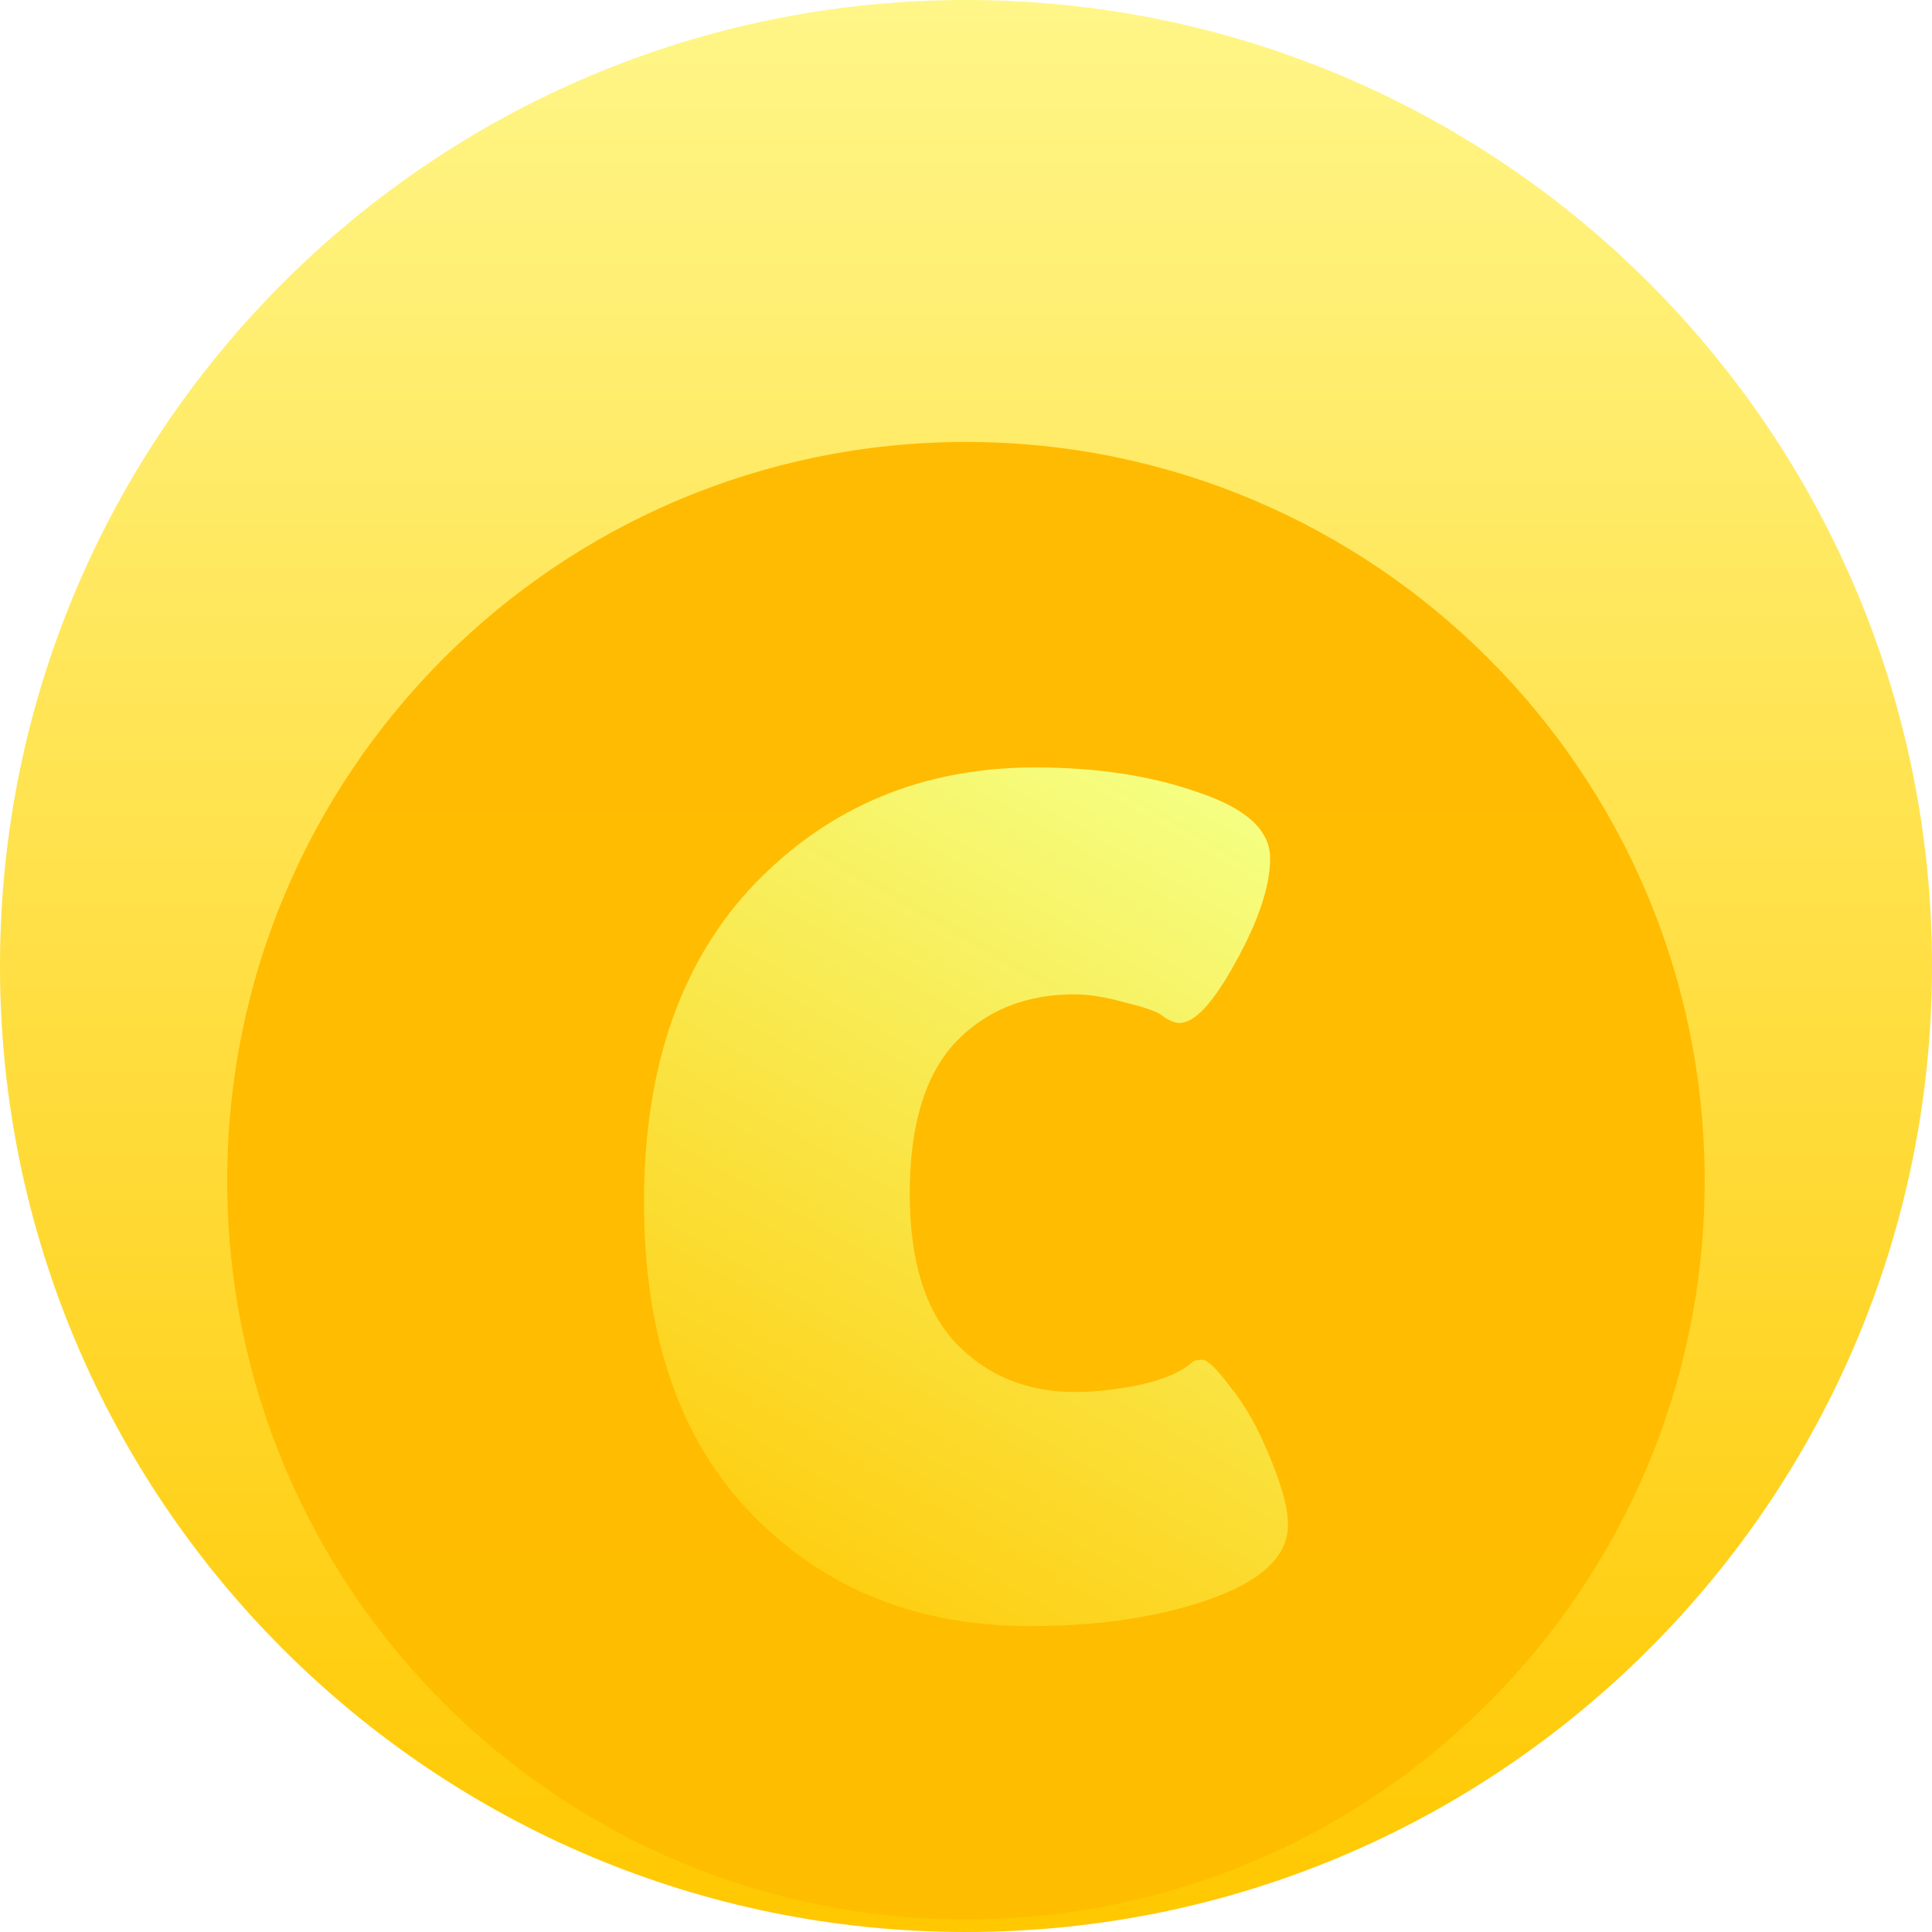
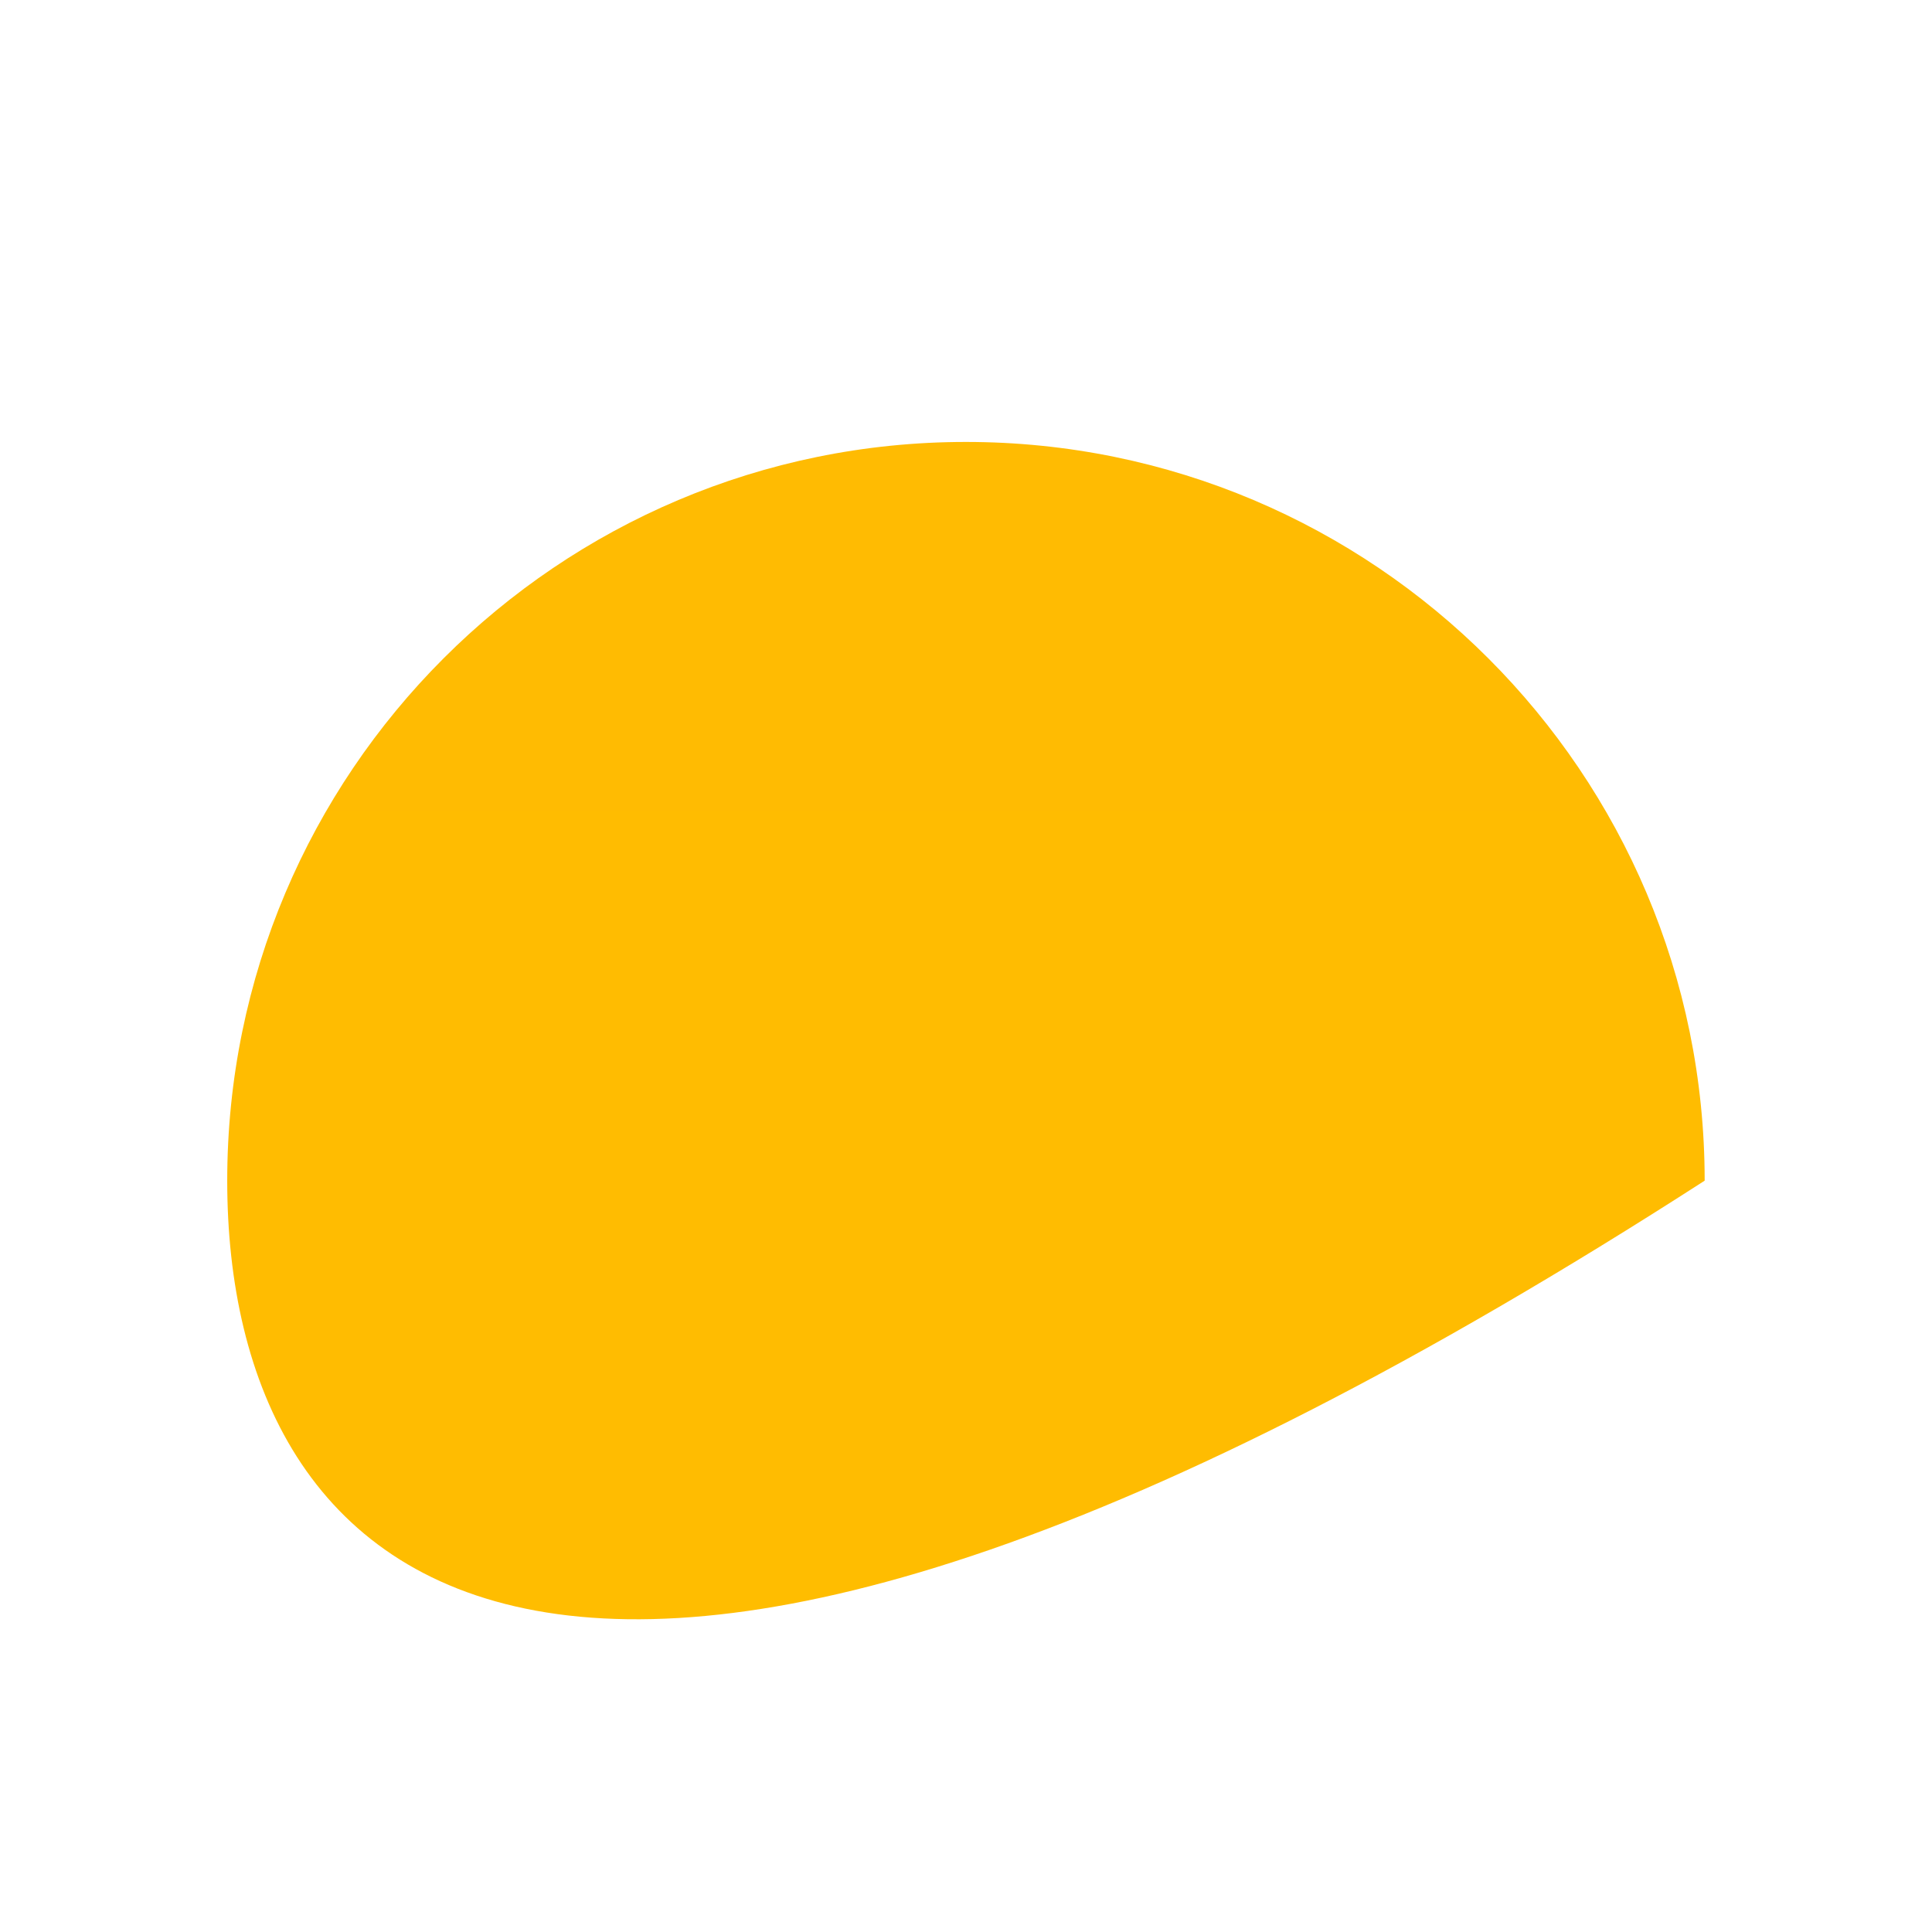
<svg xmlns="http://www.w3.org/2000/svg" width="36" height="36" viewBox="0 0 36 36" fill="none">
-   <path d="M33.882 18C33.882 26.771 26.771 33.882 18 33.882C9.228 33.882 2.117 26.771 2.117 18C2.117 9.228 9.228 2.117 18 2.117C26.771 2.117 33.882 9.228 33.882 18Z" fill="url(#paint0_linear_597_3241)" />
-   <path d="M36 18C36 27.941 27.941 36 18 36C8.059 36 0 27.941 0 18C0 8.059 8.059 0 18 0C27.941 0 36 8.059 36 18Z" fill="url(#paint1_linear_597_3241)" />
  <g filter="url(#filter0_ii_597_3241)">
-     <path d="M31.764 18C31.764 25.602 25.601 31.765 17.999 31.765C10.397 31.765 4.234 25.602 4.234 18C4.234 10.398 10.397 4.235 17.999 4.235C25.601 4.235 31.764 10.398 31.764 18Z" fill="url(#paint2_linear_597_3241)" />
+     <path d="M31.764 18C10.397 31.765 4.234 25.602 4.234 18C4.234 10.398 10.397 4.235 17.999 4.235C25.601 4.235 31.764 10.398 31.764 18Z" fill="url(#paint2_linear_597_3241)" />
  </g>
  <g filter="url(#filter1_dd_597_3241)">
-     <path d="M19.286 10C20.444 10 21.46 10.156 22.333 10.467C23.222 10.764 23.667 11.172 23.667 11.691C23.667 12.21 23.452 12.856 23.024 13.627C22.611 14.384 22.262 14.762 21.976 14.762C21.897 14.762 21.802 14.725 21.691 14.651C21.595 14.562 21.357 14.473 20.976 14.384C20.611 14.28 20.294 14.228 20.024 14.228C19.103 14.228 18.357 14.532 17.786 15.14C17.23 15.749 16.952 16.683 16.952 17.944C16.952 19.191 17.238 20.118 17.809 20.726C18.397 21.334 19.135 21.638 20.024 21.638C20.389 21.638 20.794 21.594 21.238 21.505C21.698 21.401 22.024 21.26 22.214 21.082C22.246 21.052 22.309 21.038 22.405 21.038C22.5 21.038 22.675 21.208 22.929 21.549C23.198 21.876 23.444 22.313 23.667 22.862C23.889 23.396 24 23.812 24 24.108C24 24.687 23.524 25.147 22.571 25.488C21.619 25.829 20.492 26 19.191 26C17.095 26 15.373 25.31 14.024 23.93C12.675 22.551 12 20.607 12 18.1C12 15.578 12.691 13.598 14.071 12.159C15.468 10.72 17.206 10 19.286 10Z" fill="url(#paint3_linear_597_3241)" />
-   </g>
+     </g>
  <defs>
    <filter id="filter0_ii_597_3241" x="4.234" y="4.235" width="27.529" height="31.529" filterUnits="userSpaceOnUse" color-interpolation-filters="sRGB">
      <feFlood flood-opacity="0" result="BackgroundImageFix" />
      <feBlend mode="normal" in="SourceGraphic" in2="BackgroundImageFix" result="shape" />
      <feColorMatrix in="SourceAlpha" type="matrix" values="0 0 0 0 0 0 0 0 0 0 0 0 0 0 0 0 0 0 127 0" result="hardAlpha" />
      <feOffset dy="4" />
      <feGaussianBlur stdDeviation="2" />
      <feComposite in2="hardAlpha" operator="arithmetic" k2="-1" k3="1" />
      <feColorMatrix type="matrix" values="0 0 0 0 1 0 0 0 0 0.702 0 0 0 0 0 0 0 0 1 0" />
      <feBlend mode="normal" in2="shape" result="effect1_innerShadow_597_3241" />
      <feColorMatrix in="SourceAlpha" type="matrix" values="0 0 0 0 0 0 0 0 0 0 0 0 0 0 0 0 0 0 127 0" result="hardAlpha" />
      <feOffset />
      <feGaussianBlur stdDeviation="2" />
      <feComposite in2="hardAlpha" operator="arithmetic" k2="-1" k3="1" />
      <feColorMatrix type="matrix" values="0 0 0 0 1 0 0 0 0 0.66 0 0 0 0 0 0 0 0 1 0" />
      <feBlend mode="normal" in2="effect1_innerShadow_597_3241" result="effect2_innerShadow_597_3241" />
    </filter>
    <filter id="filter1_dd_597_3241" x="8" y="6.3" width="20" height="27.7" filterUnits="userSpaceOnUse" color-interpolation-filters="sRGB">
      <feFlood flood-opacity="0" result="BackgroundImageFix" />
      <feColorMatrix in="SourceAlpha" type="matrix" values="0 0 0 0 0 0 0 0 0 0 0 0 0 0 0 0 0 0 127 0" result="hardAlpha" />
      <feOffset dy="0.3" />
      <feGaussianBlur stdDeviation="2" />
      <feComposite in2="hardAlpha" operator="out" />
      <feColorMatrix type="matrix" values="0 0 0 0 1 0 0 0 0 0.66 0 0 0 0 0 0 0 0 1 0" />
      <feBlend mode="normal" in2="BackgroundImageFix" result="effect1_dropShadow_597_3241" />
      <feColorMatrix in="SourceAlpha" type="matrix" values="0 0 0 0 0 0 0 0 0 0 0 0 0 0 0 0 0 0 127 0" result="hardAlpha" />
      <feOffset dy="4" />
      <feGaussianBlur stdDeviation="2" />
      <feComposite in2="hardAlpha" operator="out" />
      <feColorMatrix type="matrix" values="0 0 0 0 1 0 0 0 0 0.72 0 0 0 0 0 0 0 0 1 0" />
      <feBlend mode="normal" in2="effect1_dropShadow_597_3241" result="effect2_dropShadow_597_3241" />
      <feBlend mode="normal" in="SourceGraphic" in2="effect2_dropShadow_597_3241" result="shape" />
    </filter>
    <linearGradient id="paint0_linear_597_3241" x1="18" y1="2.117" x2="18" y2="33.882" gradientUnits="userSpaceOnUse">
      <stop stop-color="#FFBB02" />
      <stop offset="1" stop-color="#FFBD00" />
    </linearGradient>
    <linearGradient id="paint1_linear_597_3241" x1="18" y1="0" x2="18" y2="36" gradientUnits="userSpaceOnUse">
      <stop stop-color="#FFF688" />
      <stop offset="1" stop-color="#FFC800" />
    </linearGradient>
    <linearGradient id="paint2_linear_597_3241" x1="17.999" y1="4.235" x2="17.999" y2="31.765" gradientUnits="userSpaceOnUse">
      <stop stop-color="#FFBB02" />
      <stop offset="1" stop-color="#FFBD00" />
    </linearGradient>
    <linearGradient id="paint3_linear_597_3241" x1="24.891" y1="11.699" x2="15.302" y2="28.226" gradientUnits="userSpaceOnUse">
      <stop stop-color="#F5FF82" />
      <stop offset="1" stop-color="#FFC700" />
    </linearGradient>
  </defs>
</svg>